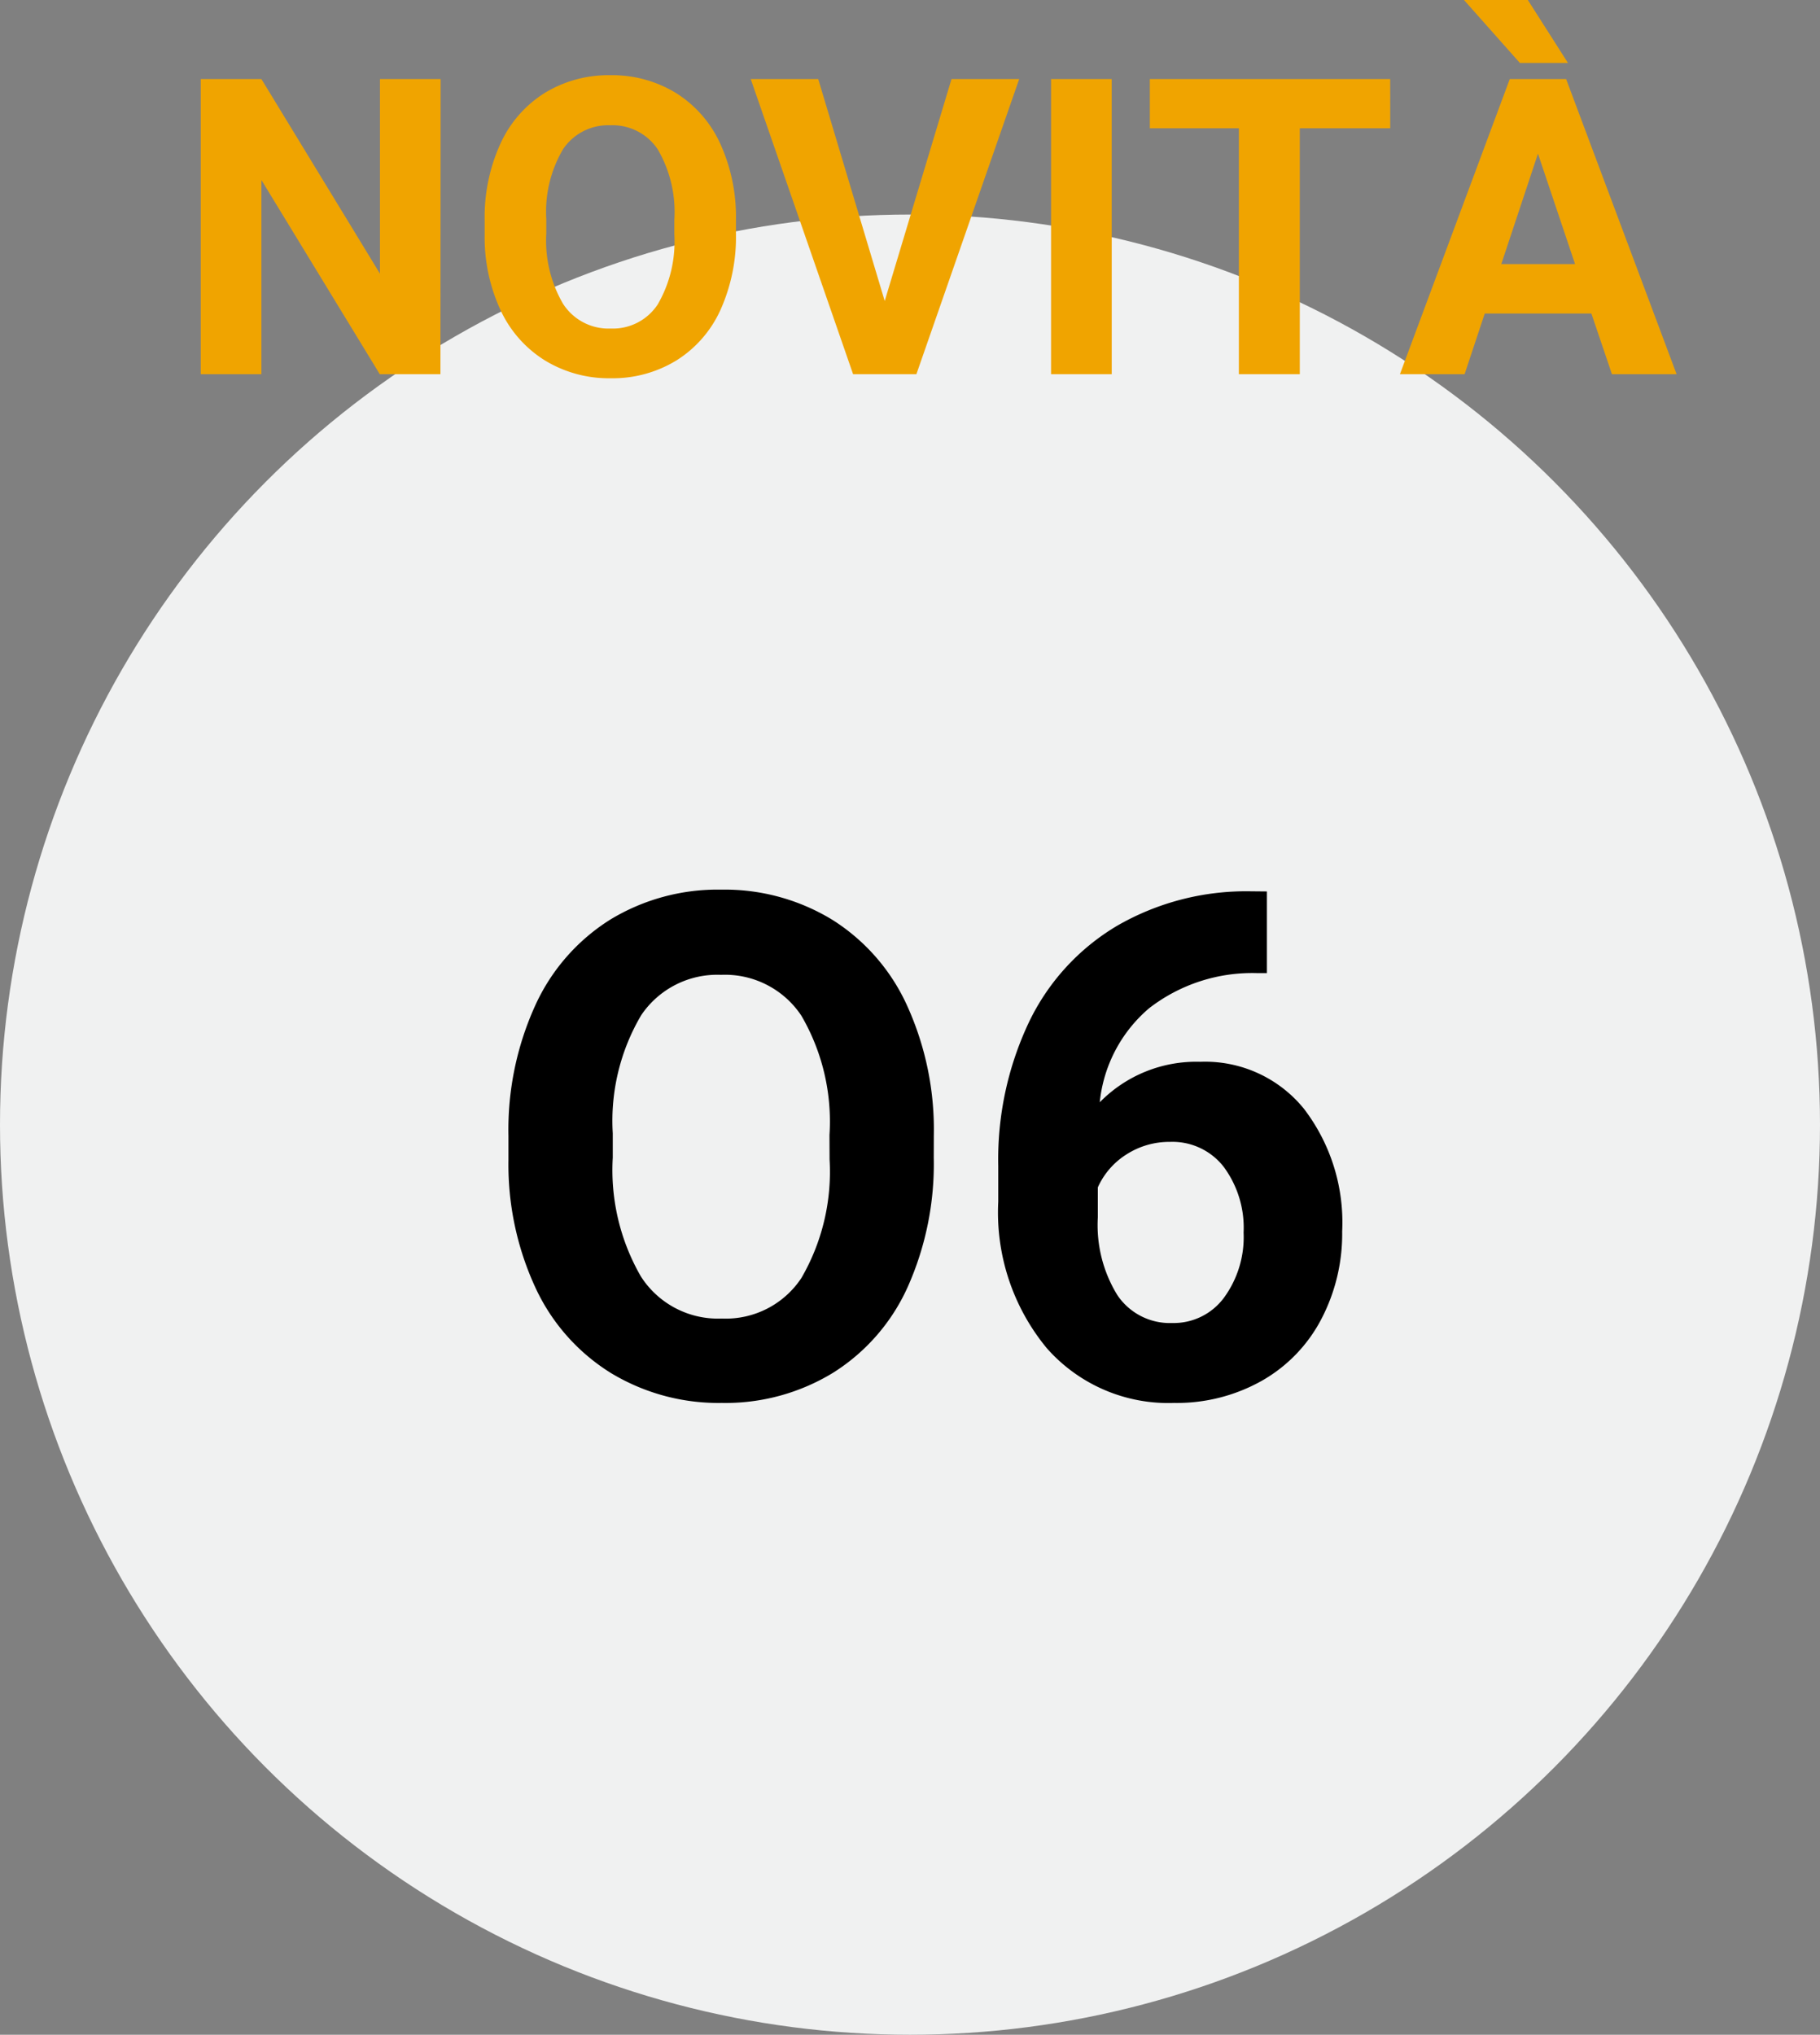
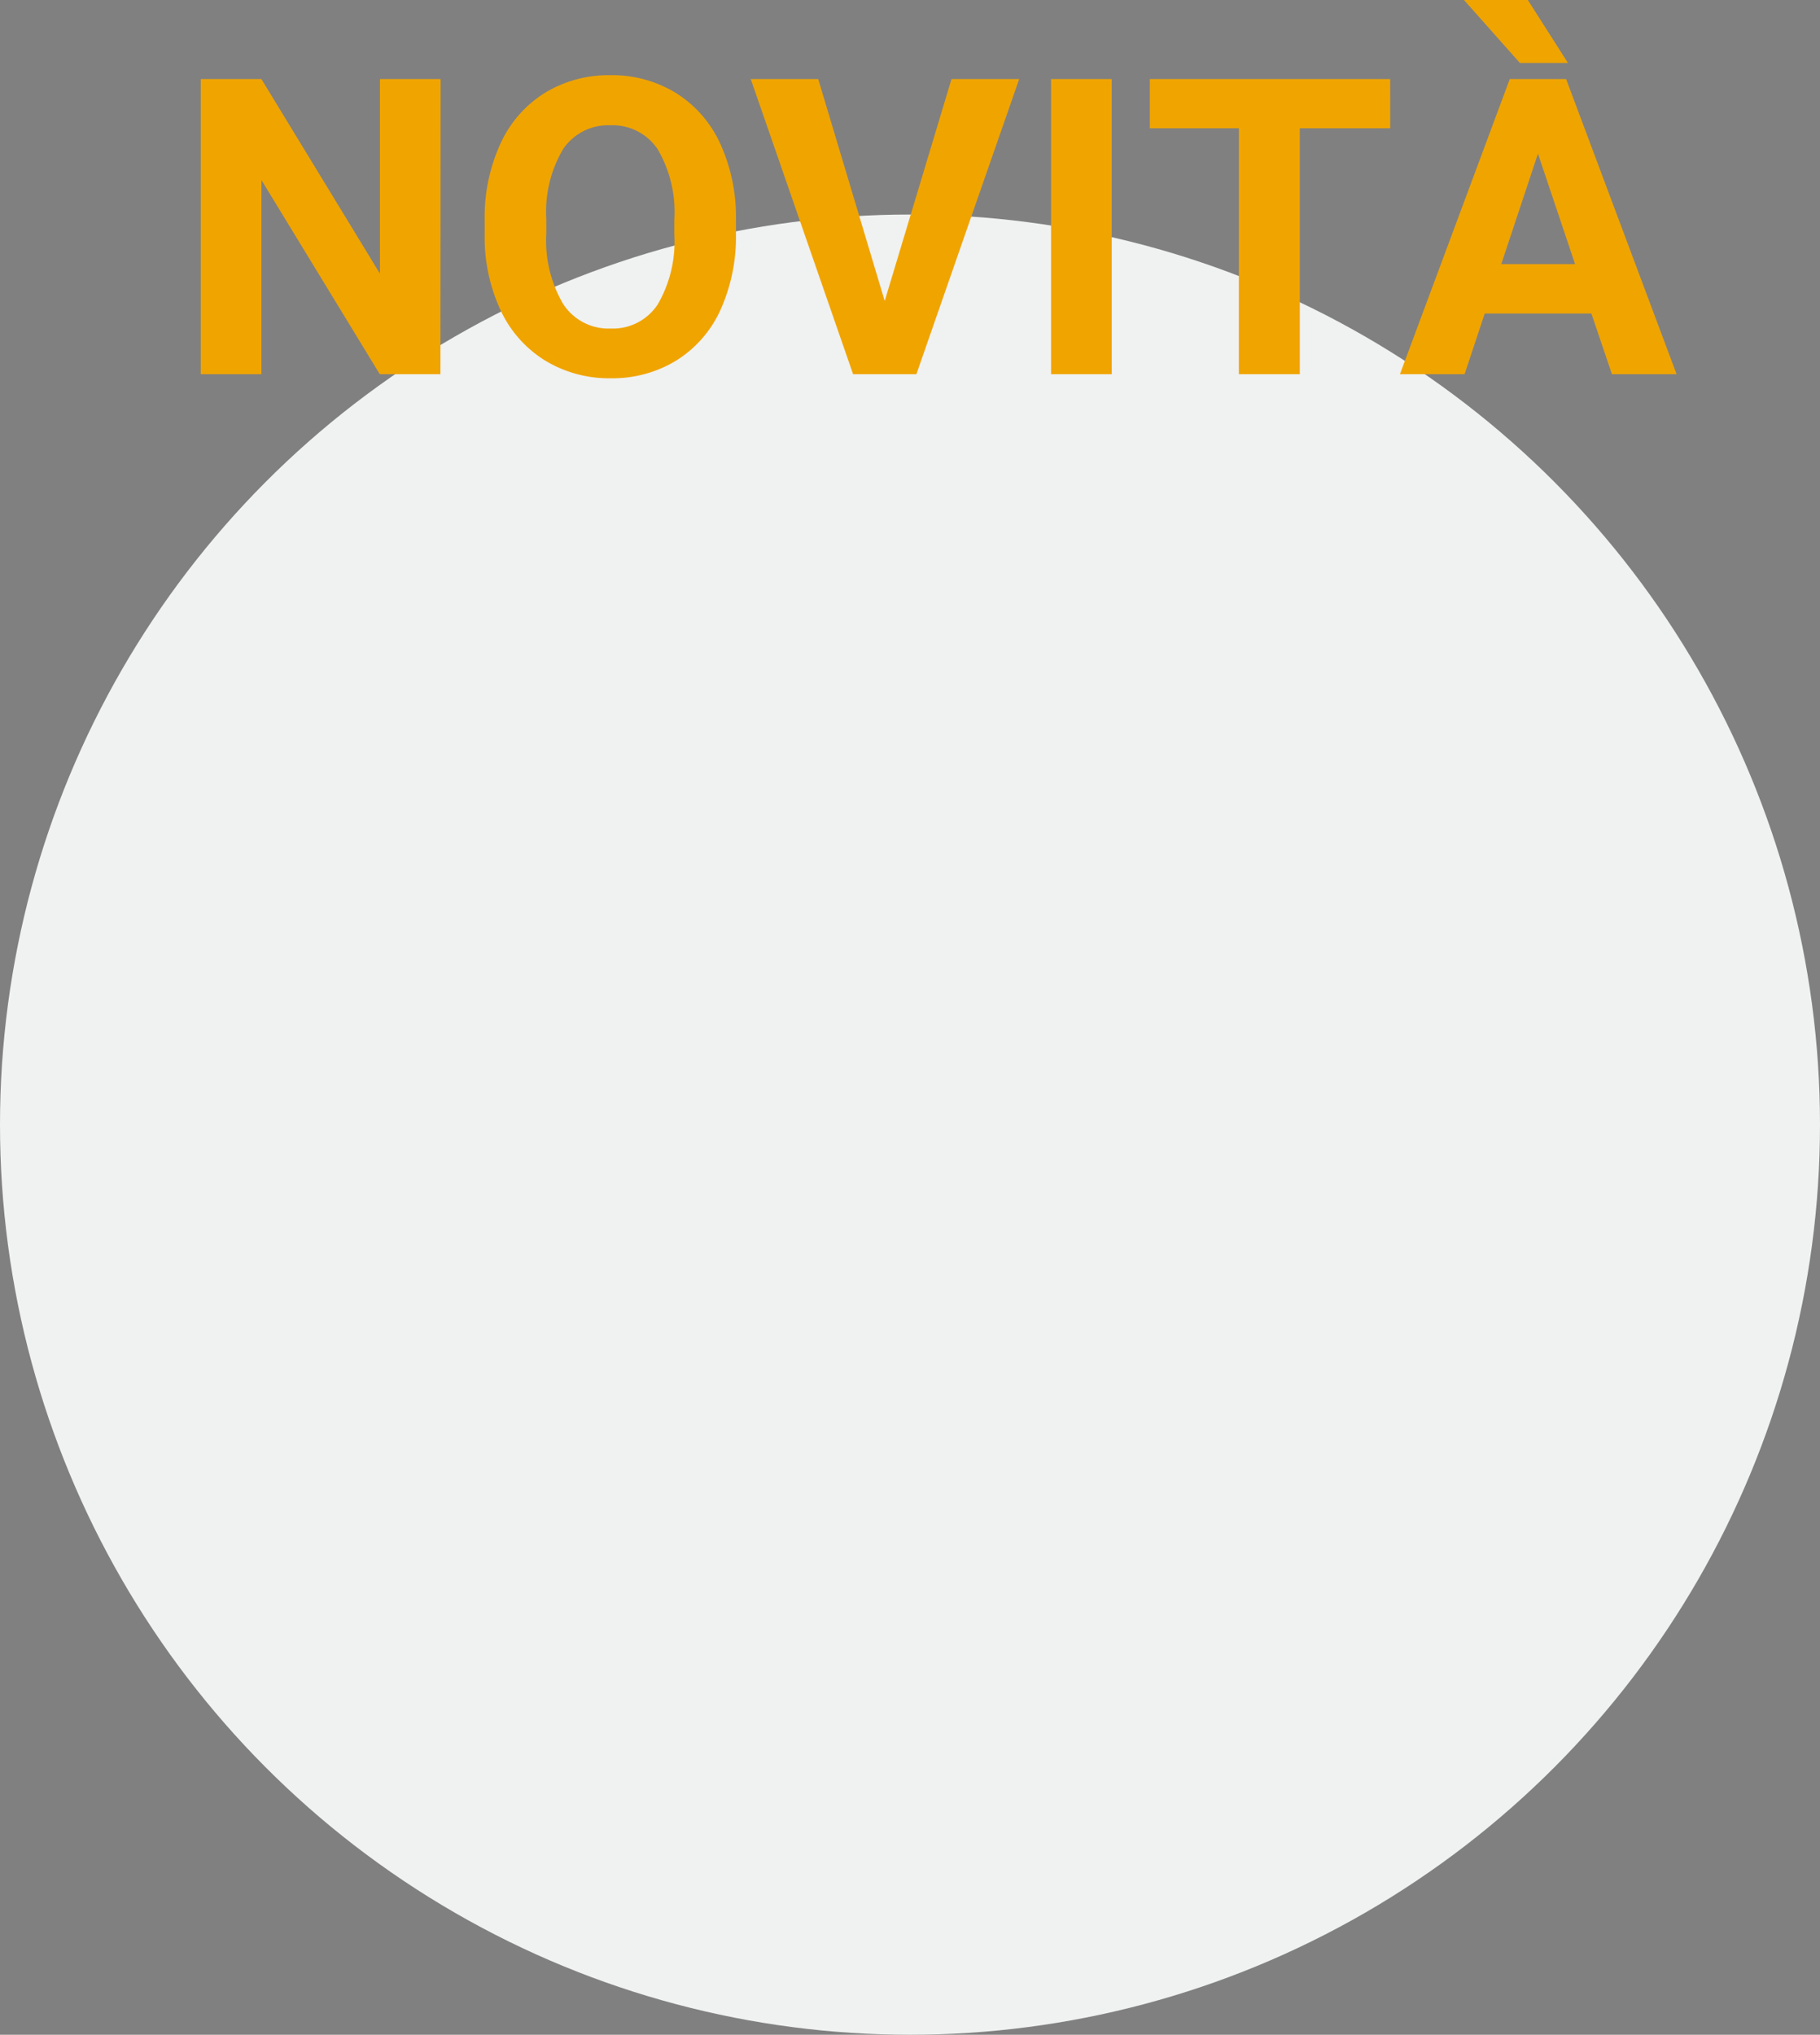
<svg xmlns="http://www.w3.org/2000/svg" id="O6_L_it-IT" width="57" height="63.718" viewBox="0 0 57 63.718">
  <rect x="0" y="0" width="57" height="63.718" fill="#808080" stroke="none" />
  <circle id="Ellipse_731" data-name="Ellipse 731" cx="28.5" cy="28.5" r="28.5" transform="translate(0 6.718)" fill="#f0f1f1" />
-   <path id="Pfad_9115" data-name="Pfad 9115" d="M14.244-7.466a9.442,9.442,0,0,1-.816,4.05A6.148,6.148,0,0,1,11.091-.73,6.463,6.463,0,0,1,7.605.215,6.507,6.507,0,0,1,4.136-.72,6.209,6.209,0,0,1,1.772-3.389,9.172,9.172,0,0,1,.924-7.38v-.773a9.392,9.392,0,0,1,.833-4.066,6.2,6.2,0,0,1,2.353-2.7,6.471,6.471,0,0,1,3.475-.94,6.471,6.471,0,0,1,3.475.94,6.2,6.2,0,0,1,2.353,2.7,9.366,9.366,0,0,1,.833,4.055Zm-3.266-.709a6.582,6.582,0,0,0-.881-3.738,2.871,2.871,0,0,0-2.514-1.278,2.872,2.872,0,0,0-2.5,1.262,6.507,6.507,0,0,0-.892,3.7v.763A6.664,6.664,0,0,0,5.07-3.749,2.863,2.863,0,0,0,7.605-2.428,2.837,2.837,0,0,0,10.1-3.7a6.626,6.626,0,0,0,.881-3.711Zm13.7-7.627v2.557h-.3a5.274,5.274,0,0,0-3.389,1.1A4.452,4.452,0,0,0,19.443-9.2a4.228,4.228,0,0,1,3.147-1.268A3.984,3.984,0,0,1,25.835-9a5.856,5.856,0,0,1,1.2,3.846A5.761,5.761,0,0,1,26.377-2.4,4.738,4.738,0,0,1,24.508-.473a5.43,5.43,0,0,1-2.734.688A5.072,5.072,0,0,1,17.784-1.5a6.672,6.672,0,0,1-1.52-4.587V-7.208a10.04,10.04,0,0,1,.961-4.5,7.05,7.05,0,0,1,2.761-3.019,8.09,8.09,0,0,1,4.173-1.08ZM21.646-7.96a2.48,2.48,0,0,0-1.364.391,2.358,2.358,0,0,0-.9,1.035v.943a4.18,4.18,0,0,0,.612,2.429,1.979,1.979,0,0,0,1.719.874,1.957,1.957,0,0,0,1.617-.788,3.214,3.214,0,0,0,.618-2.043,3.208,3.208,0,0,0-.623-2.059A2.031,2.031,0,0,0,21.646-7.96Z" transform="translate(15 43.718)" />
  <path id="Pfad_9114" data-name="Pfad 9114" d="M-15.206,0h-1.9l-3.707-6.081V0h-1.9V-9.242h1.9L-17.1-3.148V-9.242h1.9Zm9.255-4.412a5.579,5.579,0,0,1-.482,2.393A3.633,3.633,0,0,1-7.814-.432a3.819,3.819,0,0,1-2.06.559,3.845,3.845,0,0,1-2.05-.552A3.669,3.669,0,0,1-13.321-2a5.42,5.42,0,0,1-.5-2.358v-.457a5.55,5.55,0,0,1,.492-2.4,3.663,3.663,0,0,1,1.39-1.593,3.824,3.824,0,0,1,2.053-.555,3.824,3.824,0,0,1,2.053.555A3.663,3.663,0,0,1-6.443-7.22a5.534,5.534,0,0,1,.492,2.4Zm-1.93-.419A3.889,3.889,0,0,0-8.4-7.04a1.7,1.7,0,0,0-1.485-.755,1.7,1.7,0,0,0-1.479.746,3.845,3.845,0,0,0-.527,2.187v.451a3.938,3.938,0,0,0,.521,2.2,1.692,1.692,0,0,0,1.5.781A1.677,1.677,0,0,0-8.4-2.187,3.915,3.915,0,0,0-7.881-4.38Zm6.589,2.539L.8-9.242h2.12L-.3,0H-2.282L-5.488-9.242h2.114ZM5.818,0h-1.9V-9.242h1.9Zm8.722-7.7H11.708V0H9.8V-7.7H7.011V-9.242h7.528Zm6.3,5.8H17.5L16.869,0H14.844l3.44-9.242h1.765L23.509,0H21.484ZM18.018-3.447h2.311L19.167-6.906Zm2.088-6.3H18.6L16.85-11.718h2Z" transform="translate(29 11.718)" fill="#f0a400" />
</svg>